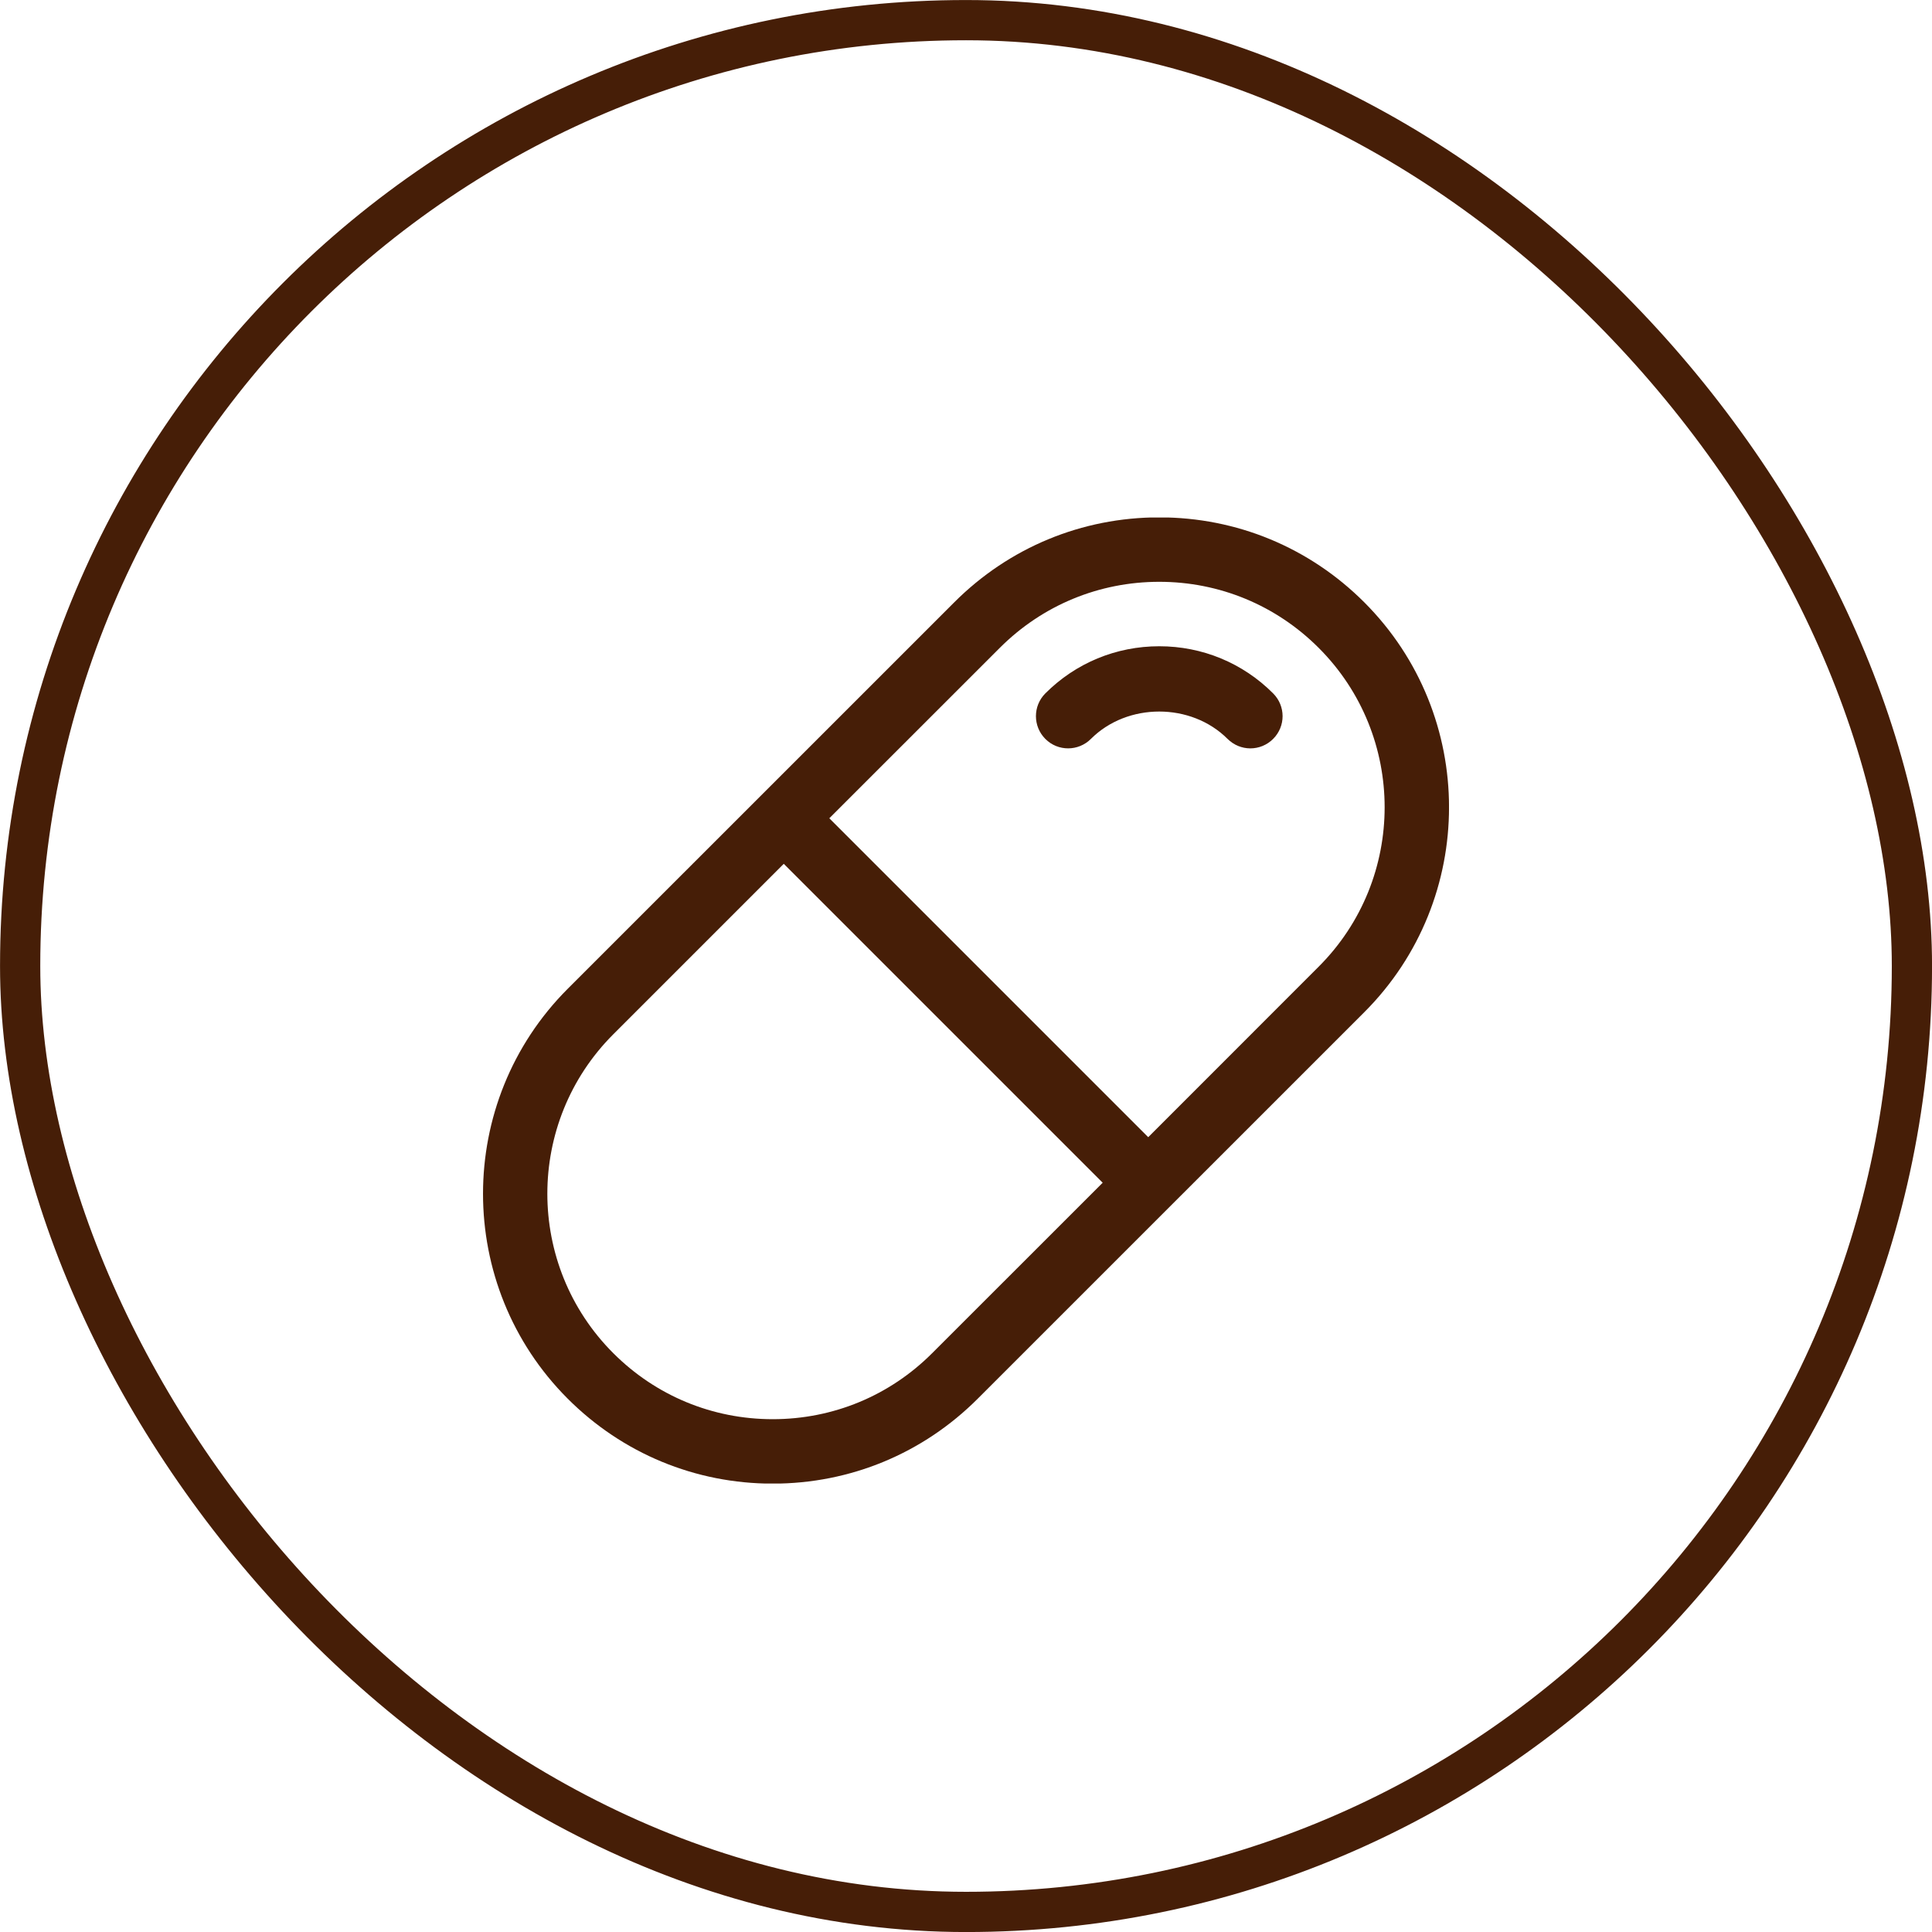
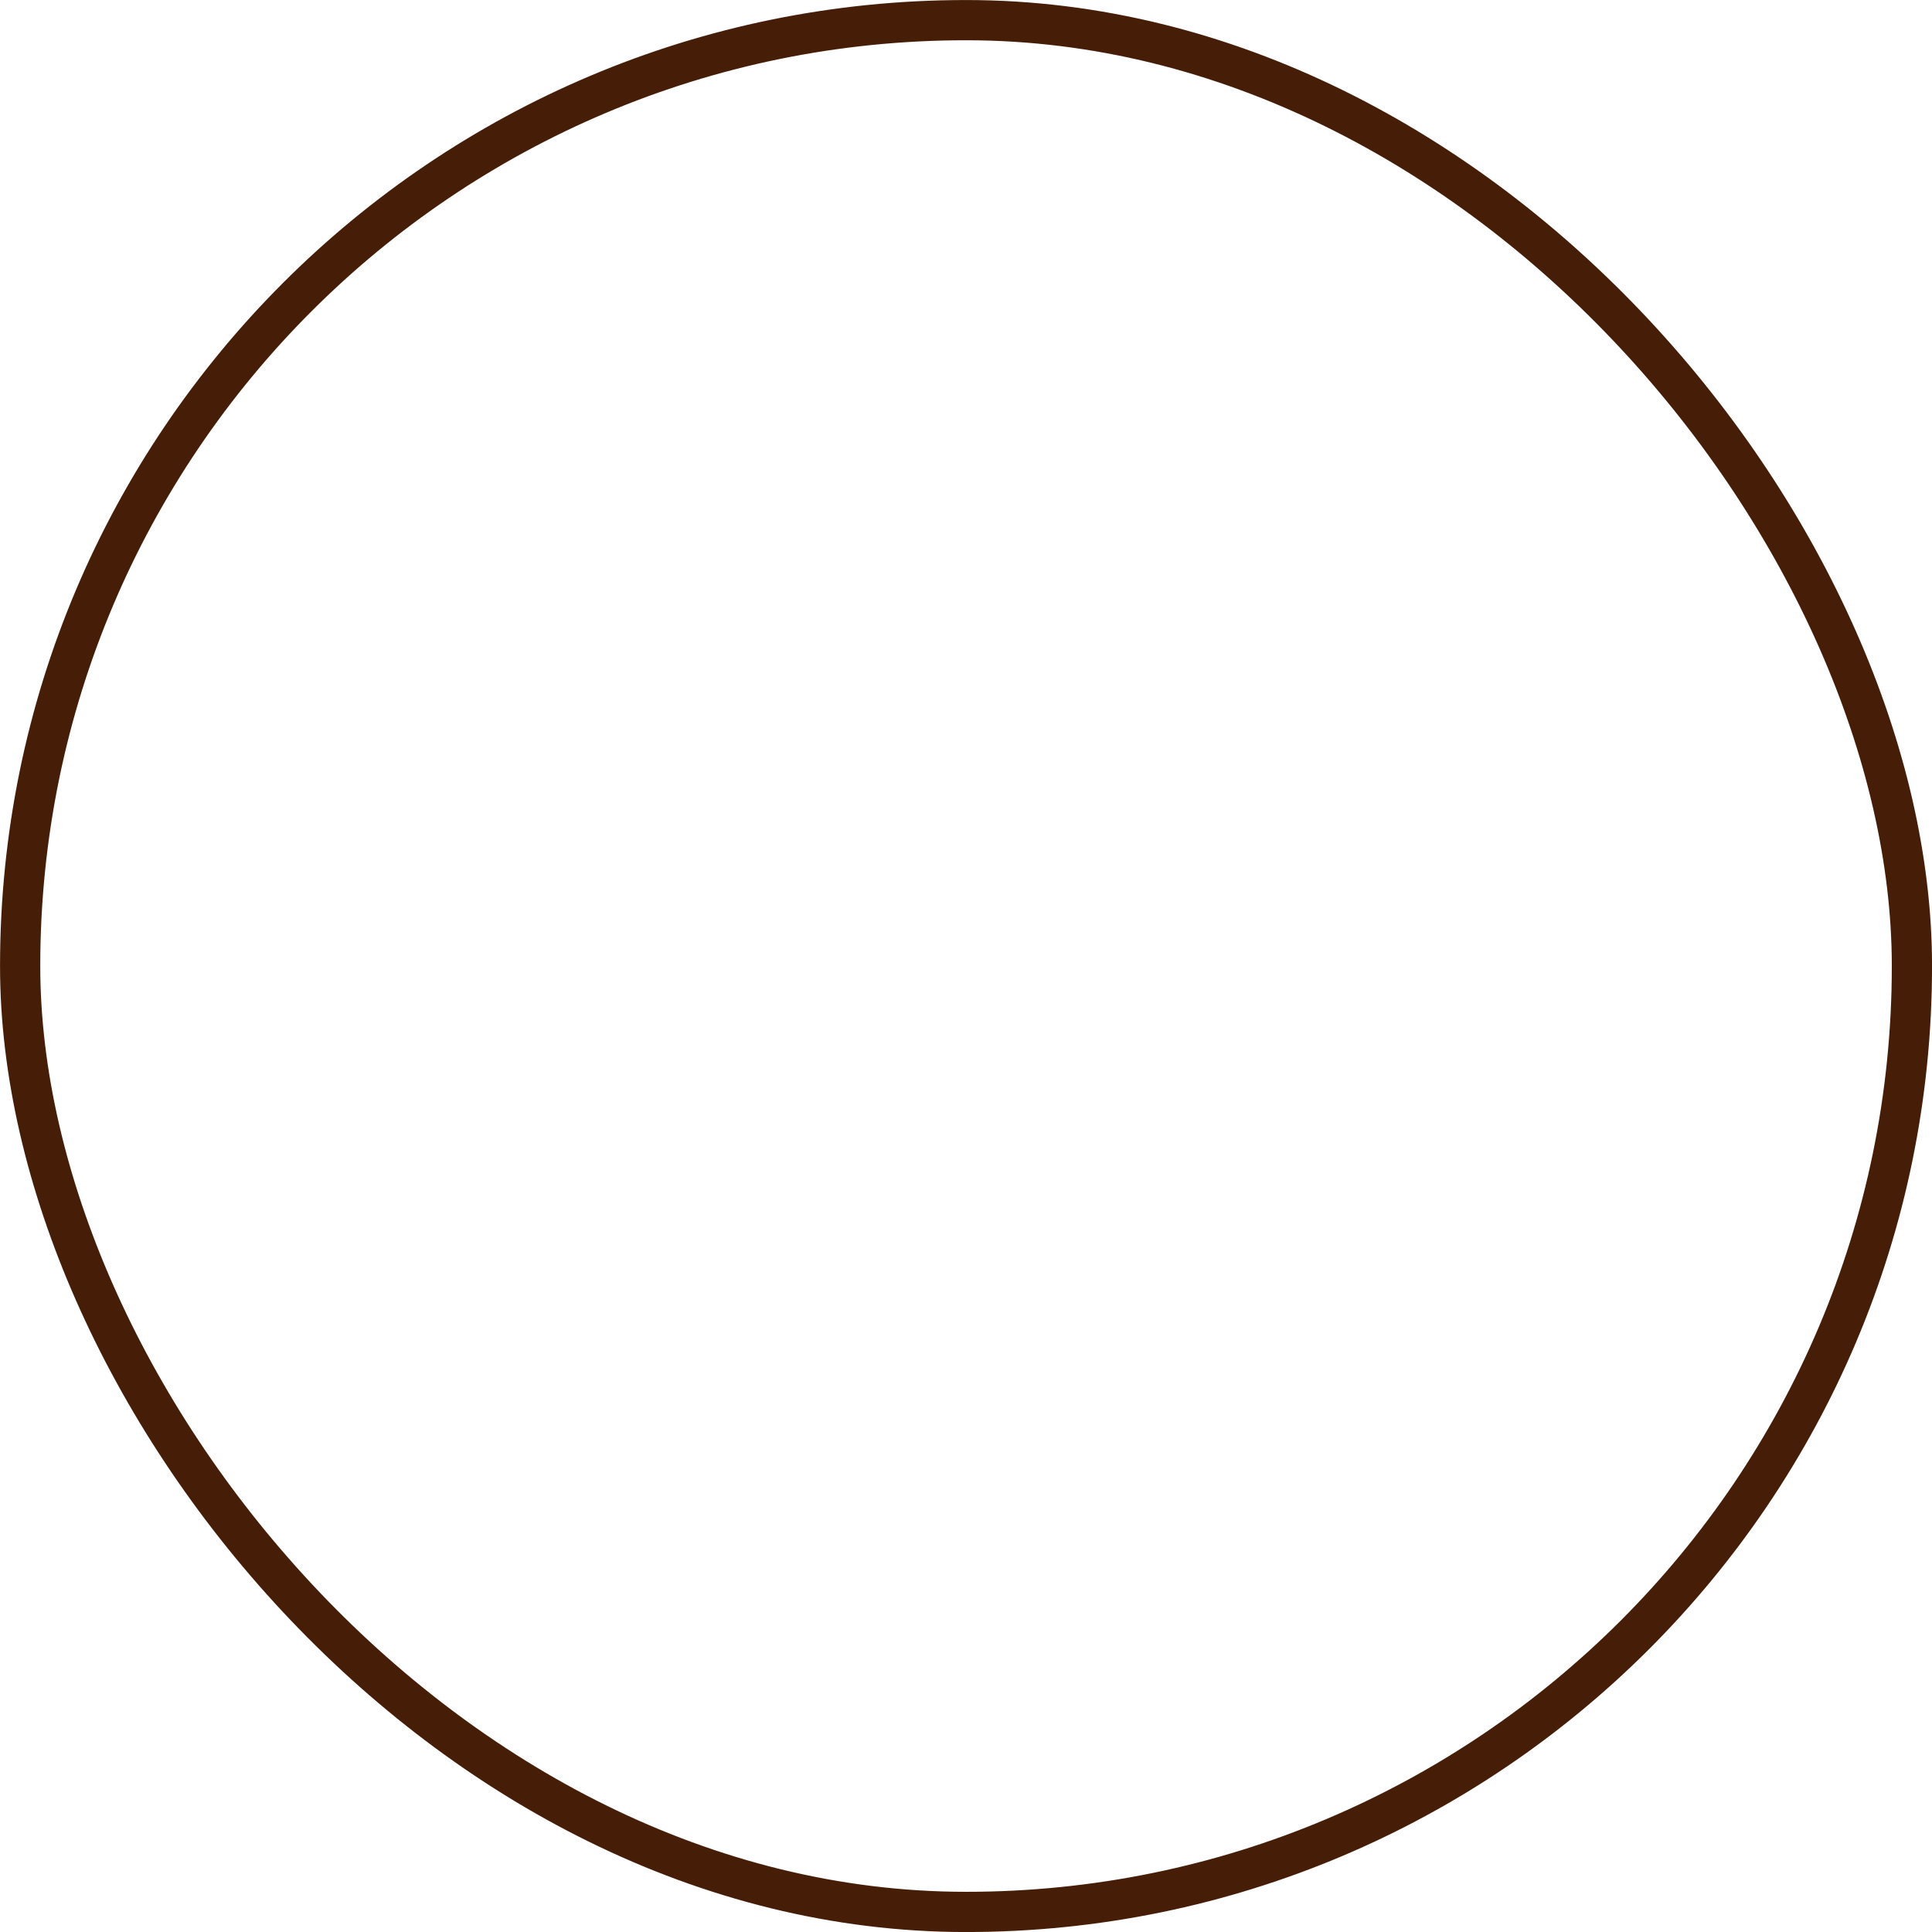
<svg xmlns="http://www.w3.org/2000/svg" width="28" height="28" viewBox="0 0 28 28" fill="none">
  <rect x="0.292" y="0.292" width="27.417" height="27.417" rx="13.708" stroke="#461E07" stroke-width="0.583" />
  <g clip-path="url(#clip0_75_1098)">
-     <path d="M19.772 8.729C18.978 7.935 17.923 7.498 16.801 7.498C15.678 7.498 14.624 7.935 13.83 8.729L8.228 14.33C6.591 15.968 6.591 18.634 8.228 20.271C9.022 21.065 10.077 21.502 11.199 21.502C12.322 21.502 13.376 21.065 14.17 20.271L19.772 14.67C21.41 13.032 21.41 10.367 19.772 8.729ZM13.51 19.611C12.893 20.229 12.072 20.568 11.199 20.568C10.326 20.568 9.506 20.229 8.888 19.611C7.614 18.337 7.614 16.264 8.888 14.99L11.359 12.519L15.981 17.141L13.51 19.611ZM19.111 14.01L16.641 16.481L12.019 11.859L14.49 9.389C15.107 8.772 15.928 8.432 16.801 8.432C17.673 8.432 18.494 8.772 19.111 9.389C20.386 10.663 20.386 12.736 19.111 14.01ZM18.451 10.049C18.634 10.232 18.634 10.527 18.451 10.709C18.36 10.8 18.241 10.846 18.121 10.846C18.002 10.846 17.883 10.8 17.791 10.709C17.262 10.18 16.339 10.18 15.81 10.709C15.628 10.891 15.332 10.892 15.15 10.709C14.968 10.527 14.968 10.231 15.15 10.049C15.591 9.608 16.177 9.366 16.801 9.366C17.424 9.366 18.011 9.608 18.451 10.049Z" fill="#461E07" />
-   </g>
+     </g>
  <defs>
    <clipPath id="clip0_75_1098">
      <rect width="14" height="14" fill="white" transform="translate(7 7.5)" />
    </clipPath>
  </defs>
</svg>